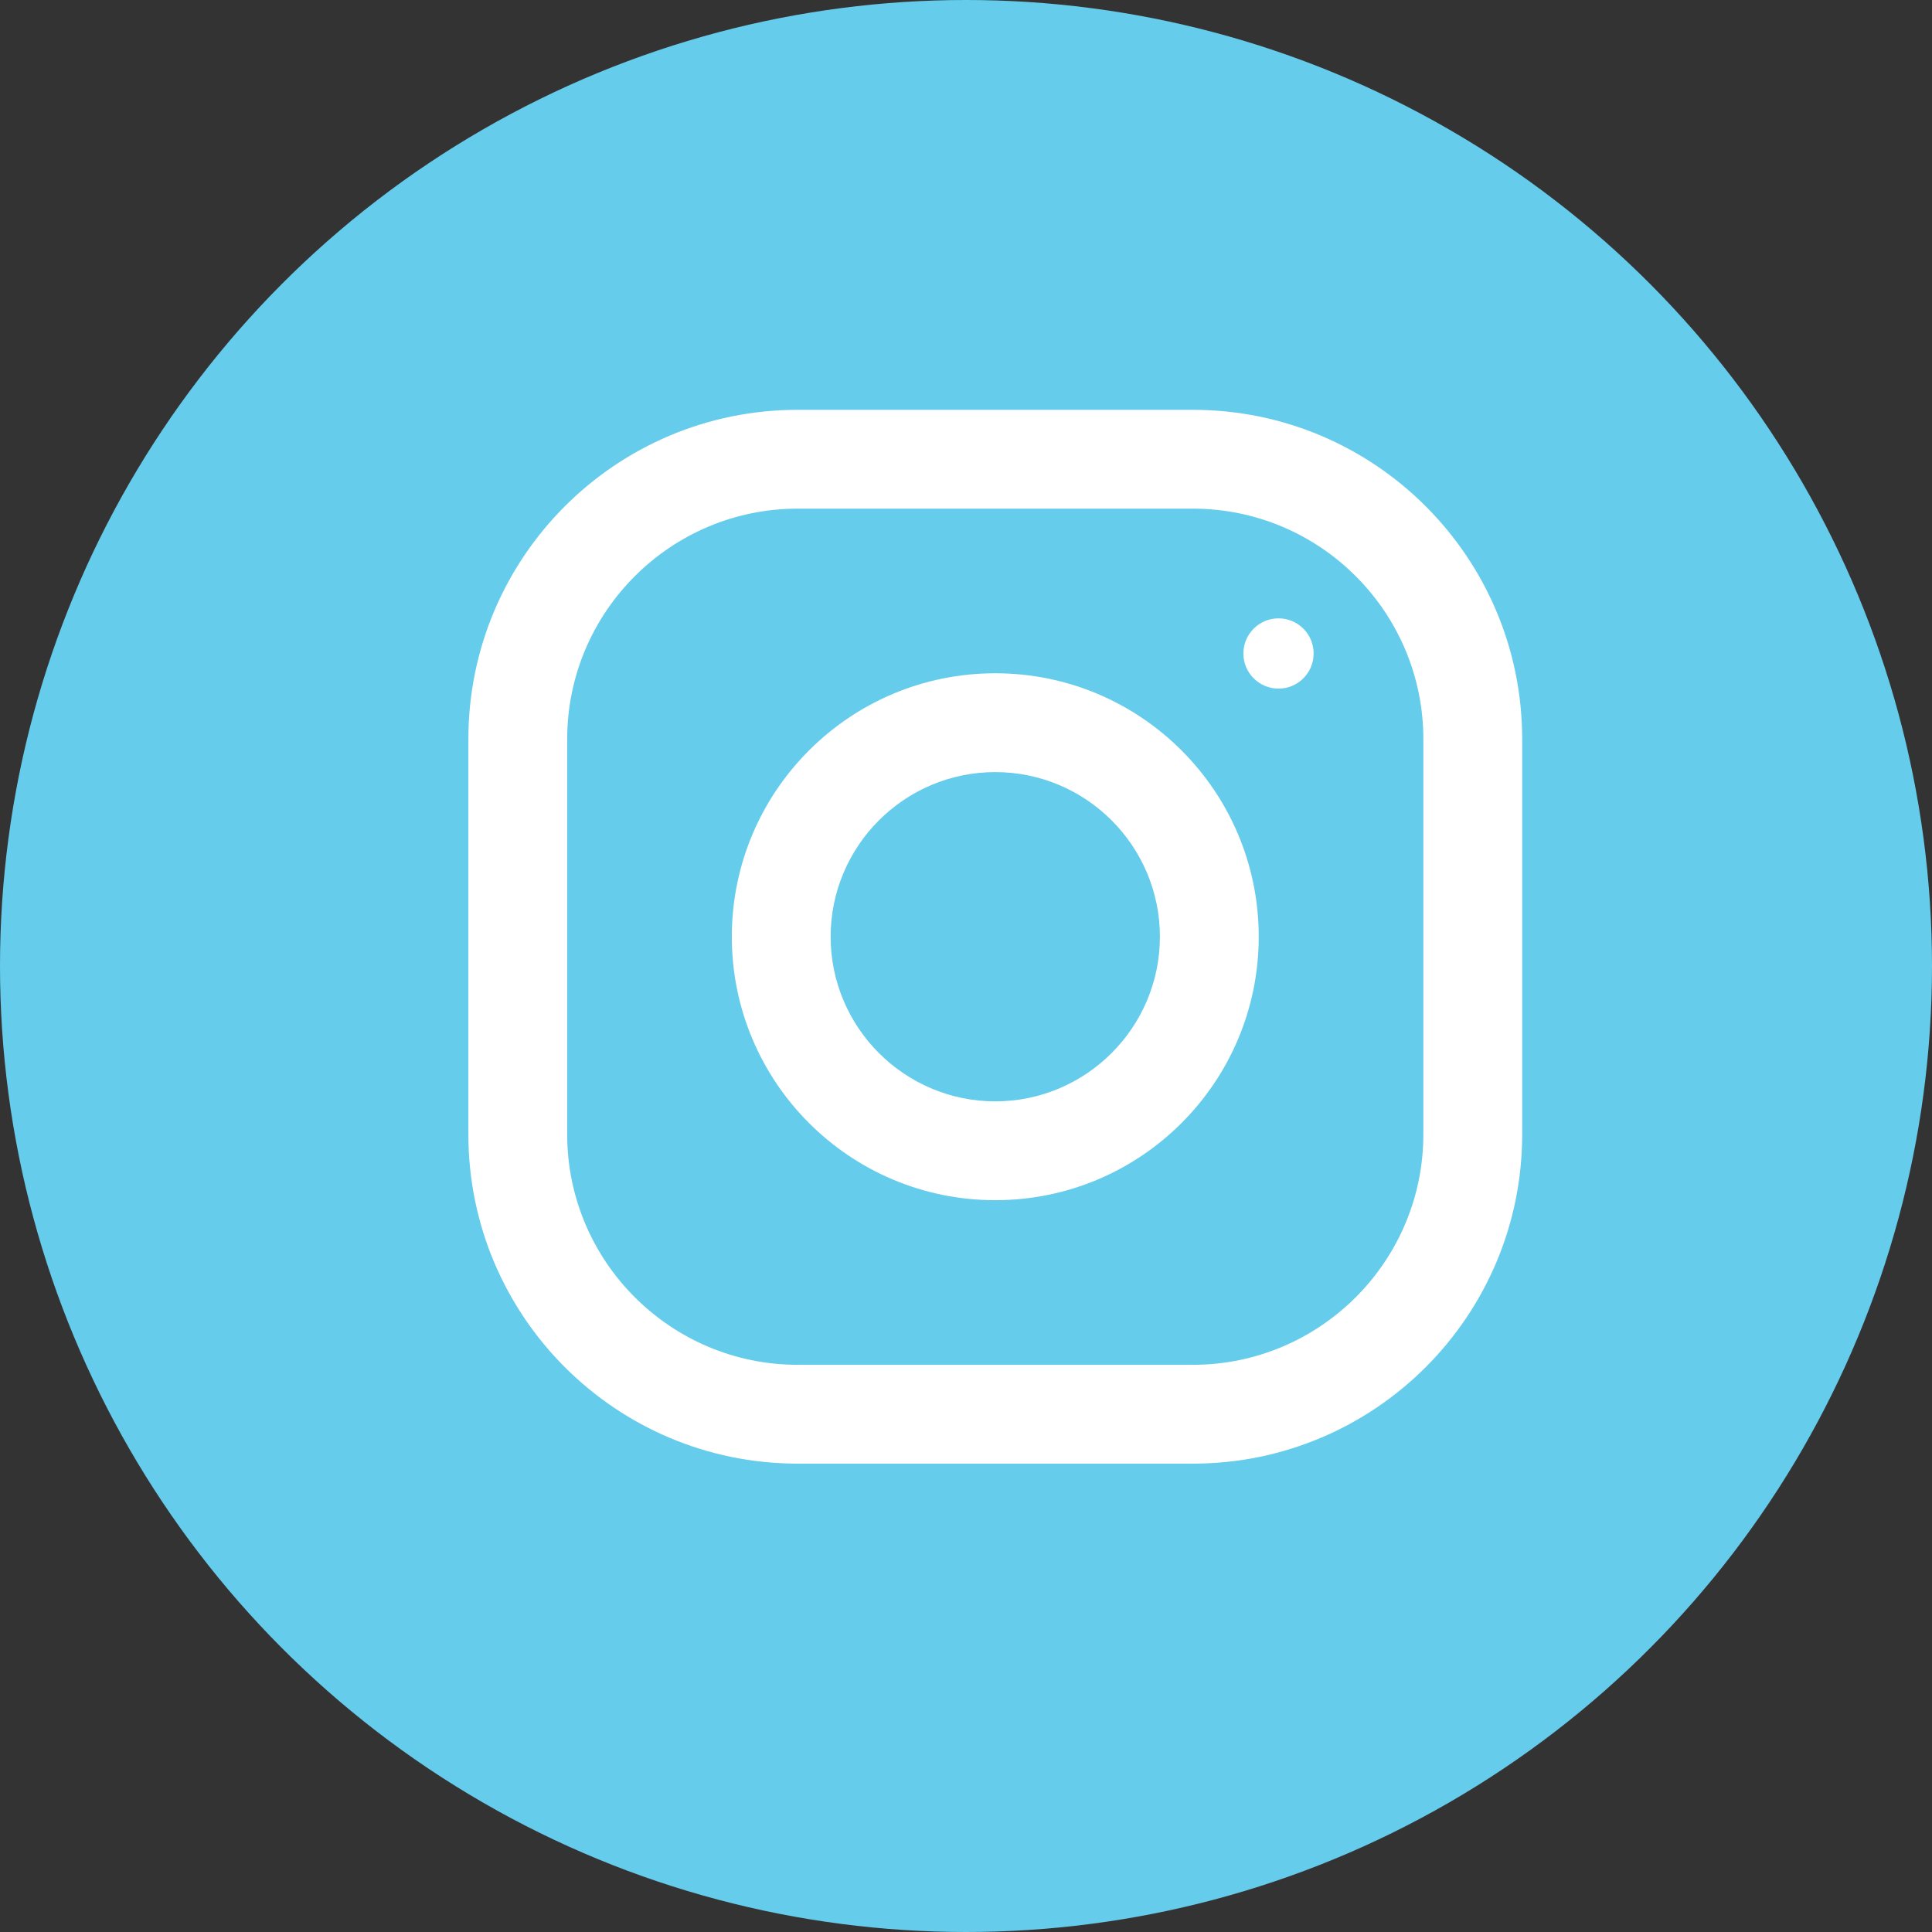
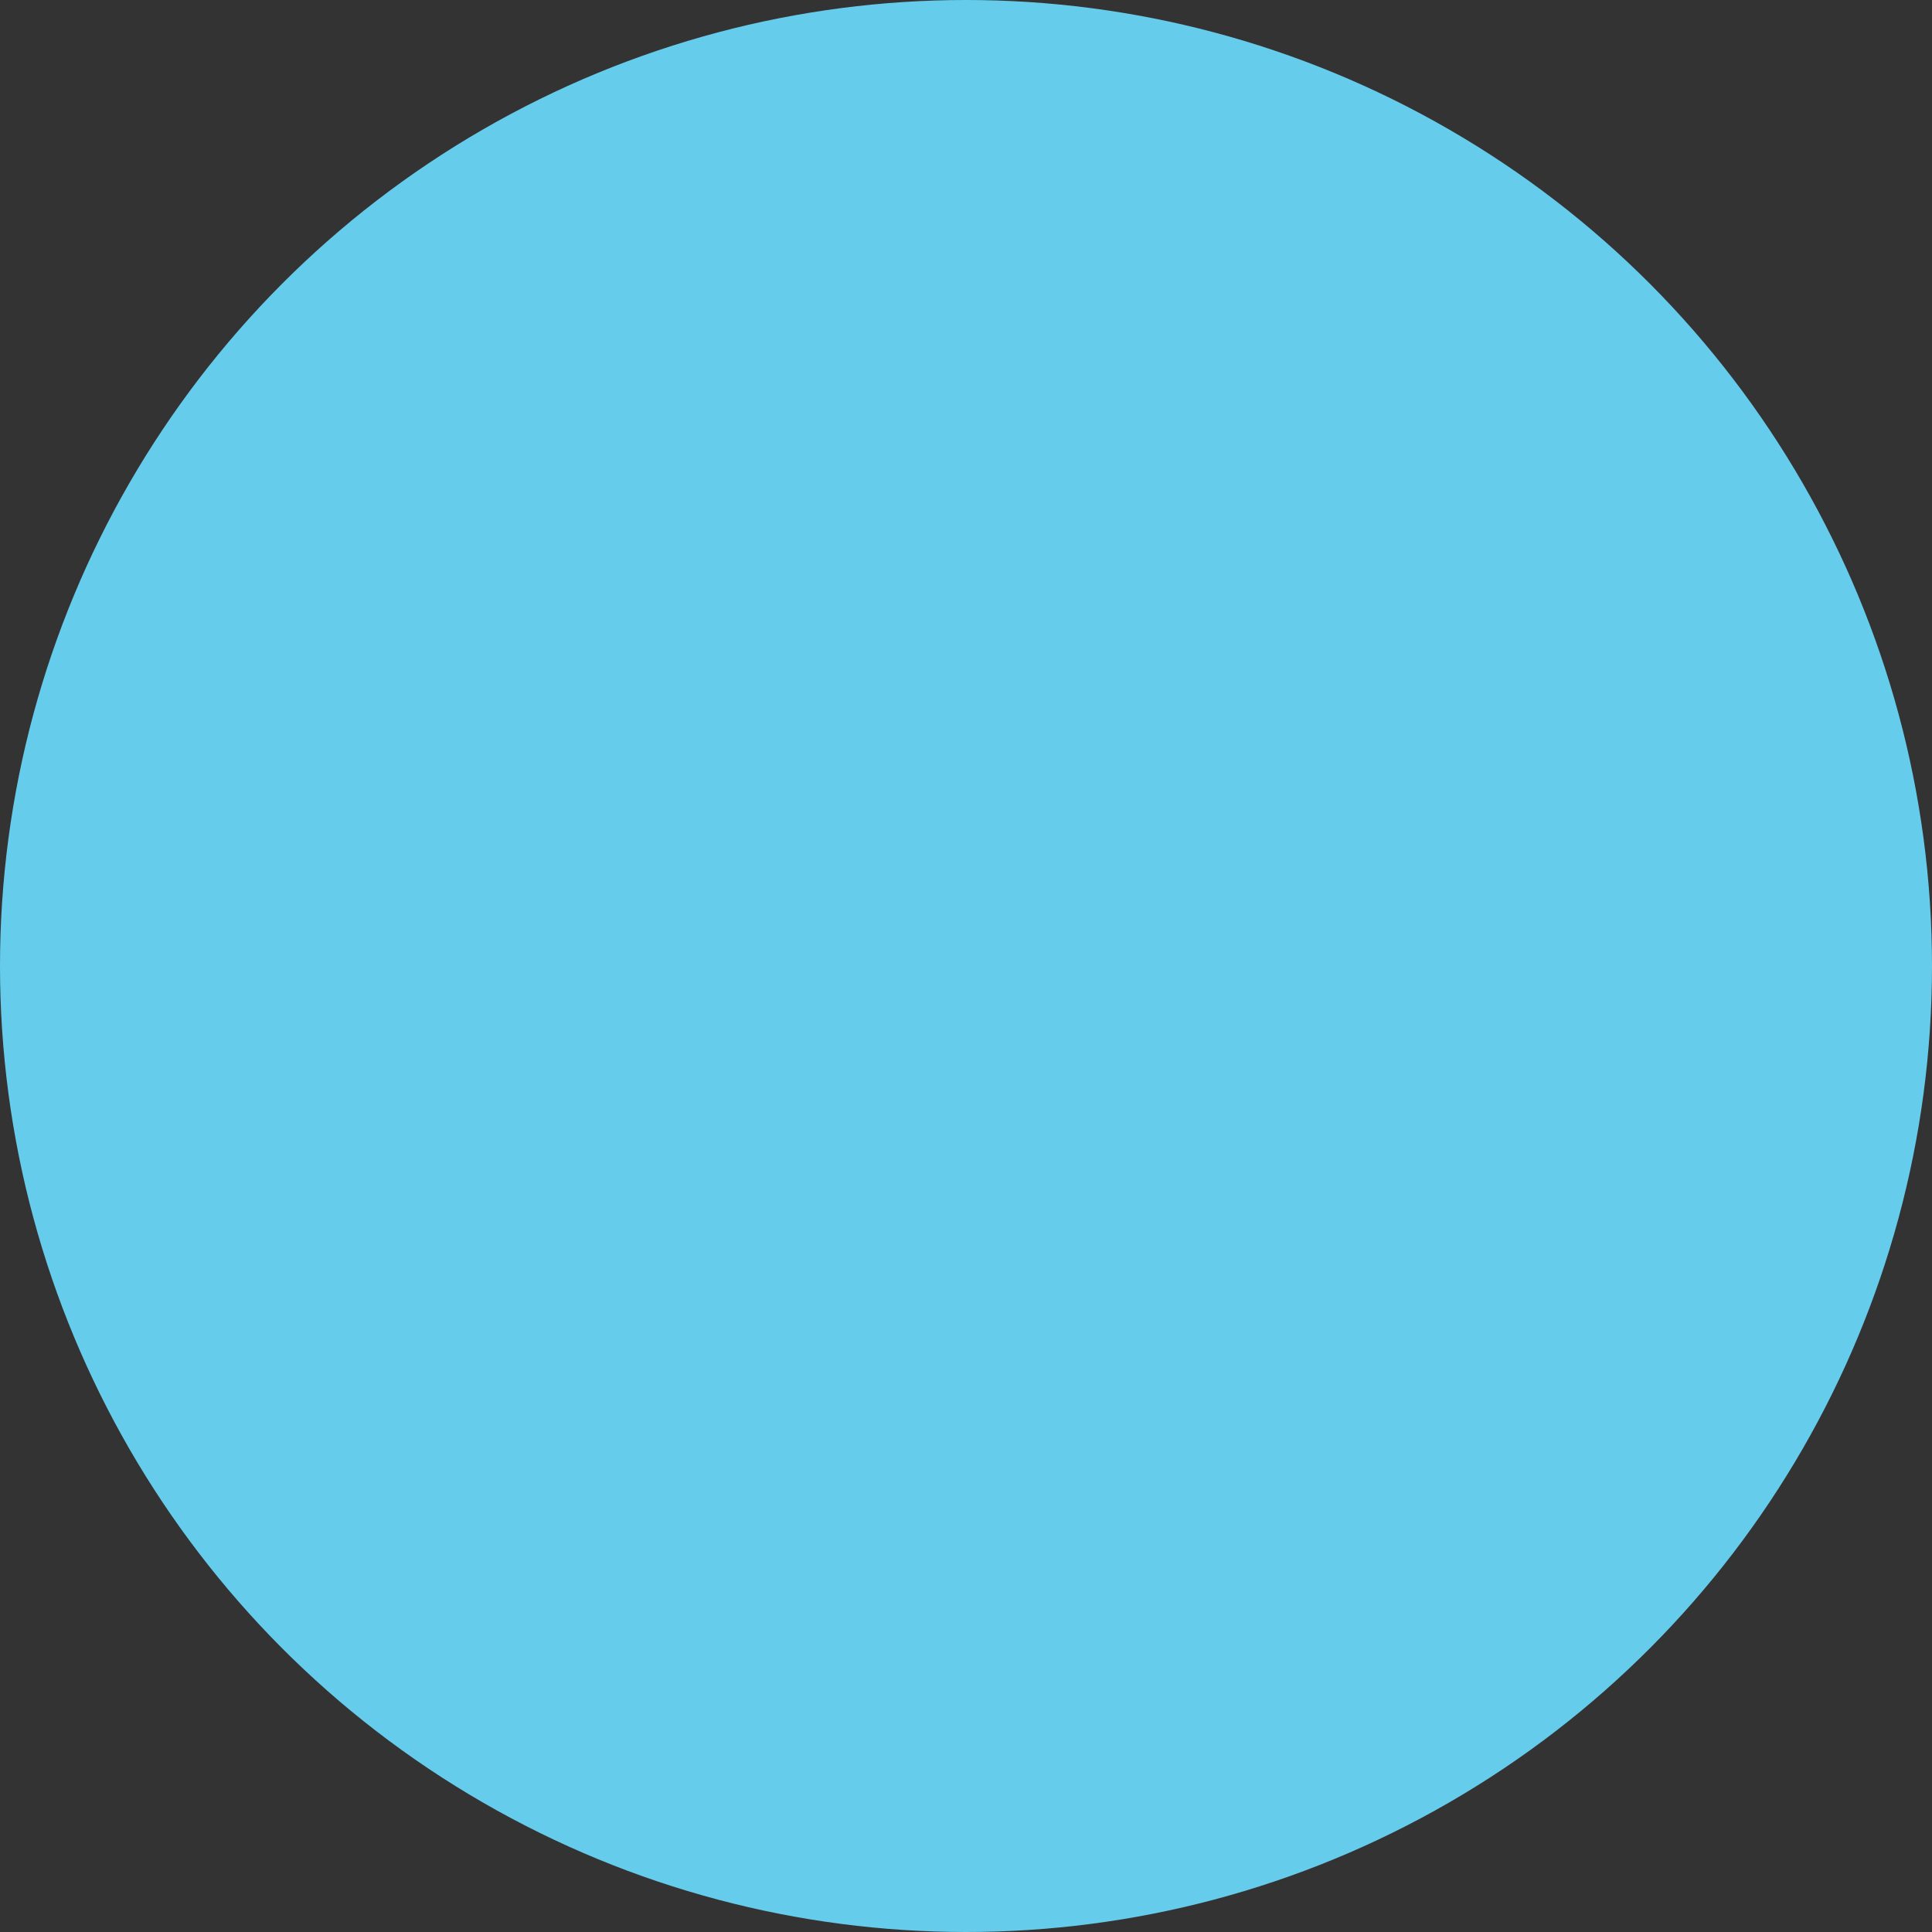
<svg xmlns="http://www.w3.org/2000/svg" width="33" height="33" viewBox="0 0 33 33" fill="none">
  <rect x="0" y="0" width="33" height="33" fill="#333333" stroke="none" />
  <circle cx="16.5" cy="16.5" r="16.5" fill="#66CCEC" />
-   <path fill-rule="evenodd" clip-rule="evenodd" d="M13.625 7H20.375C23.481 7 26 9.519 26 12.625V19.375C26 22.481 23.481 25 20.375 25H13.625C10.519 25 8 22.481 8 19.375V12.625C8 9.519 10.519 7 13.625 7ZM20.375 23.312C22.546 23.312 24.312 21.546 24.312 19.375V12.625C24.312 10.454 22.546 8.688 20.375 8.688H13.625C11.454 8.688 9.688 10.454 9.688 12.625V19.375C9.688 21.546 11.454 23.312 13.625 23.312H20.375Z" fill="white" />
-   <path fill-rule="evenodd" clip-rule="evenodd" d="M12.5 16C12.5 13.515 14.515 11.5 17 11.5C19.485 11.5 21.5 13.515 21.5 16C21.5 18.485 19.485 20.5 17 20.5C14.515 20.5 12.5 18.485 12.5 16ZM14.188 16C14.188 17.55 15.45 18.812 17 18.812C18.55 18.812 19.812 17.55 19.812 16C19.812 14.449 18.55 13.188 17 13.188C15.45 13.188 14.188 14.449 14.188 16Z" fill="white" />
-   <circle cx="21.838" cy="11.162" r="0.6" fill="white" />
</svg>